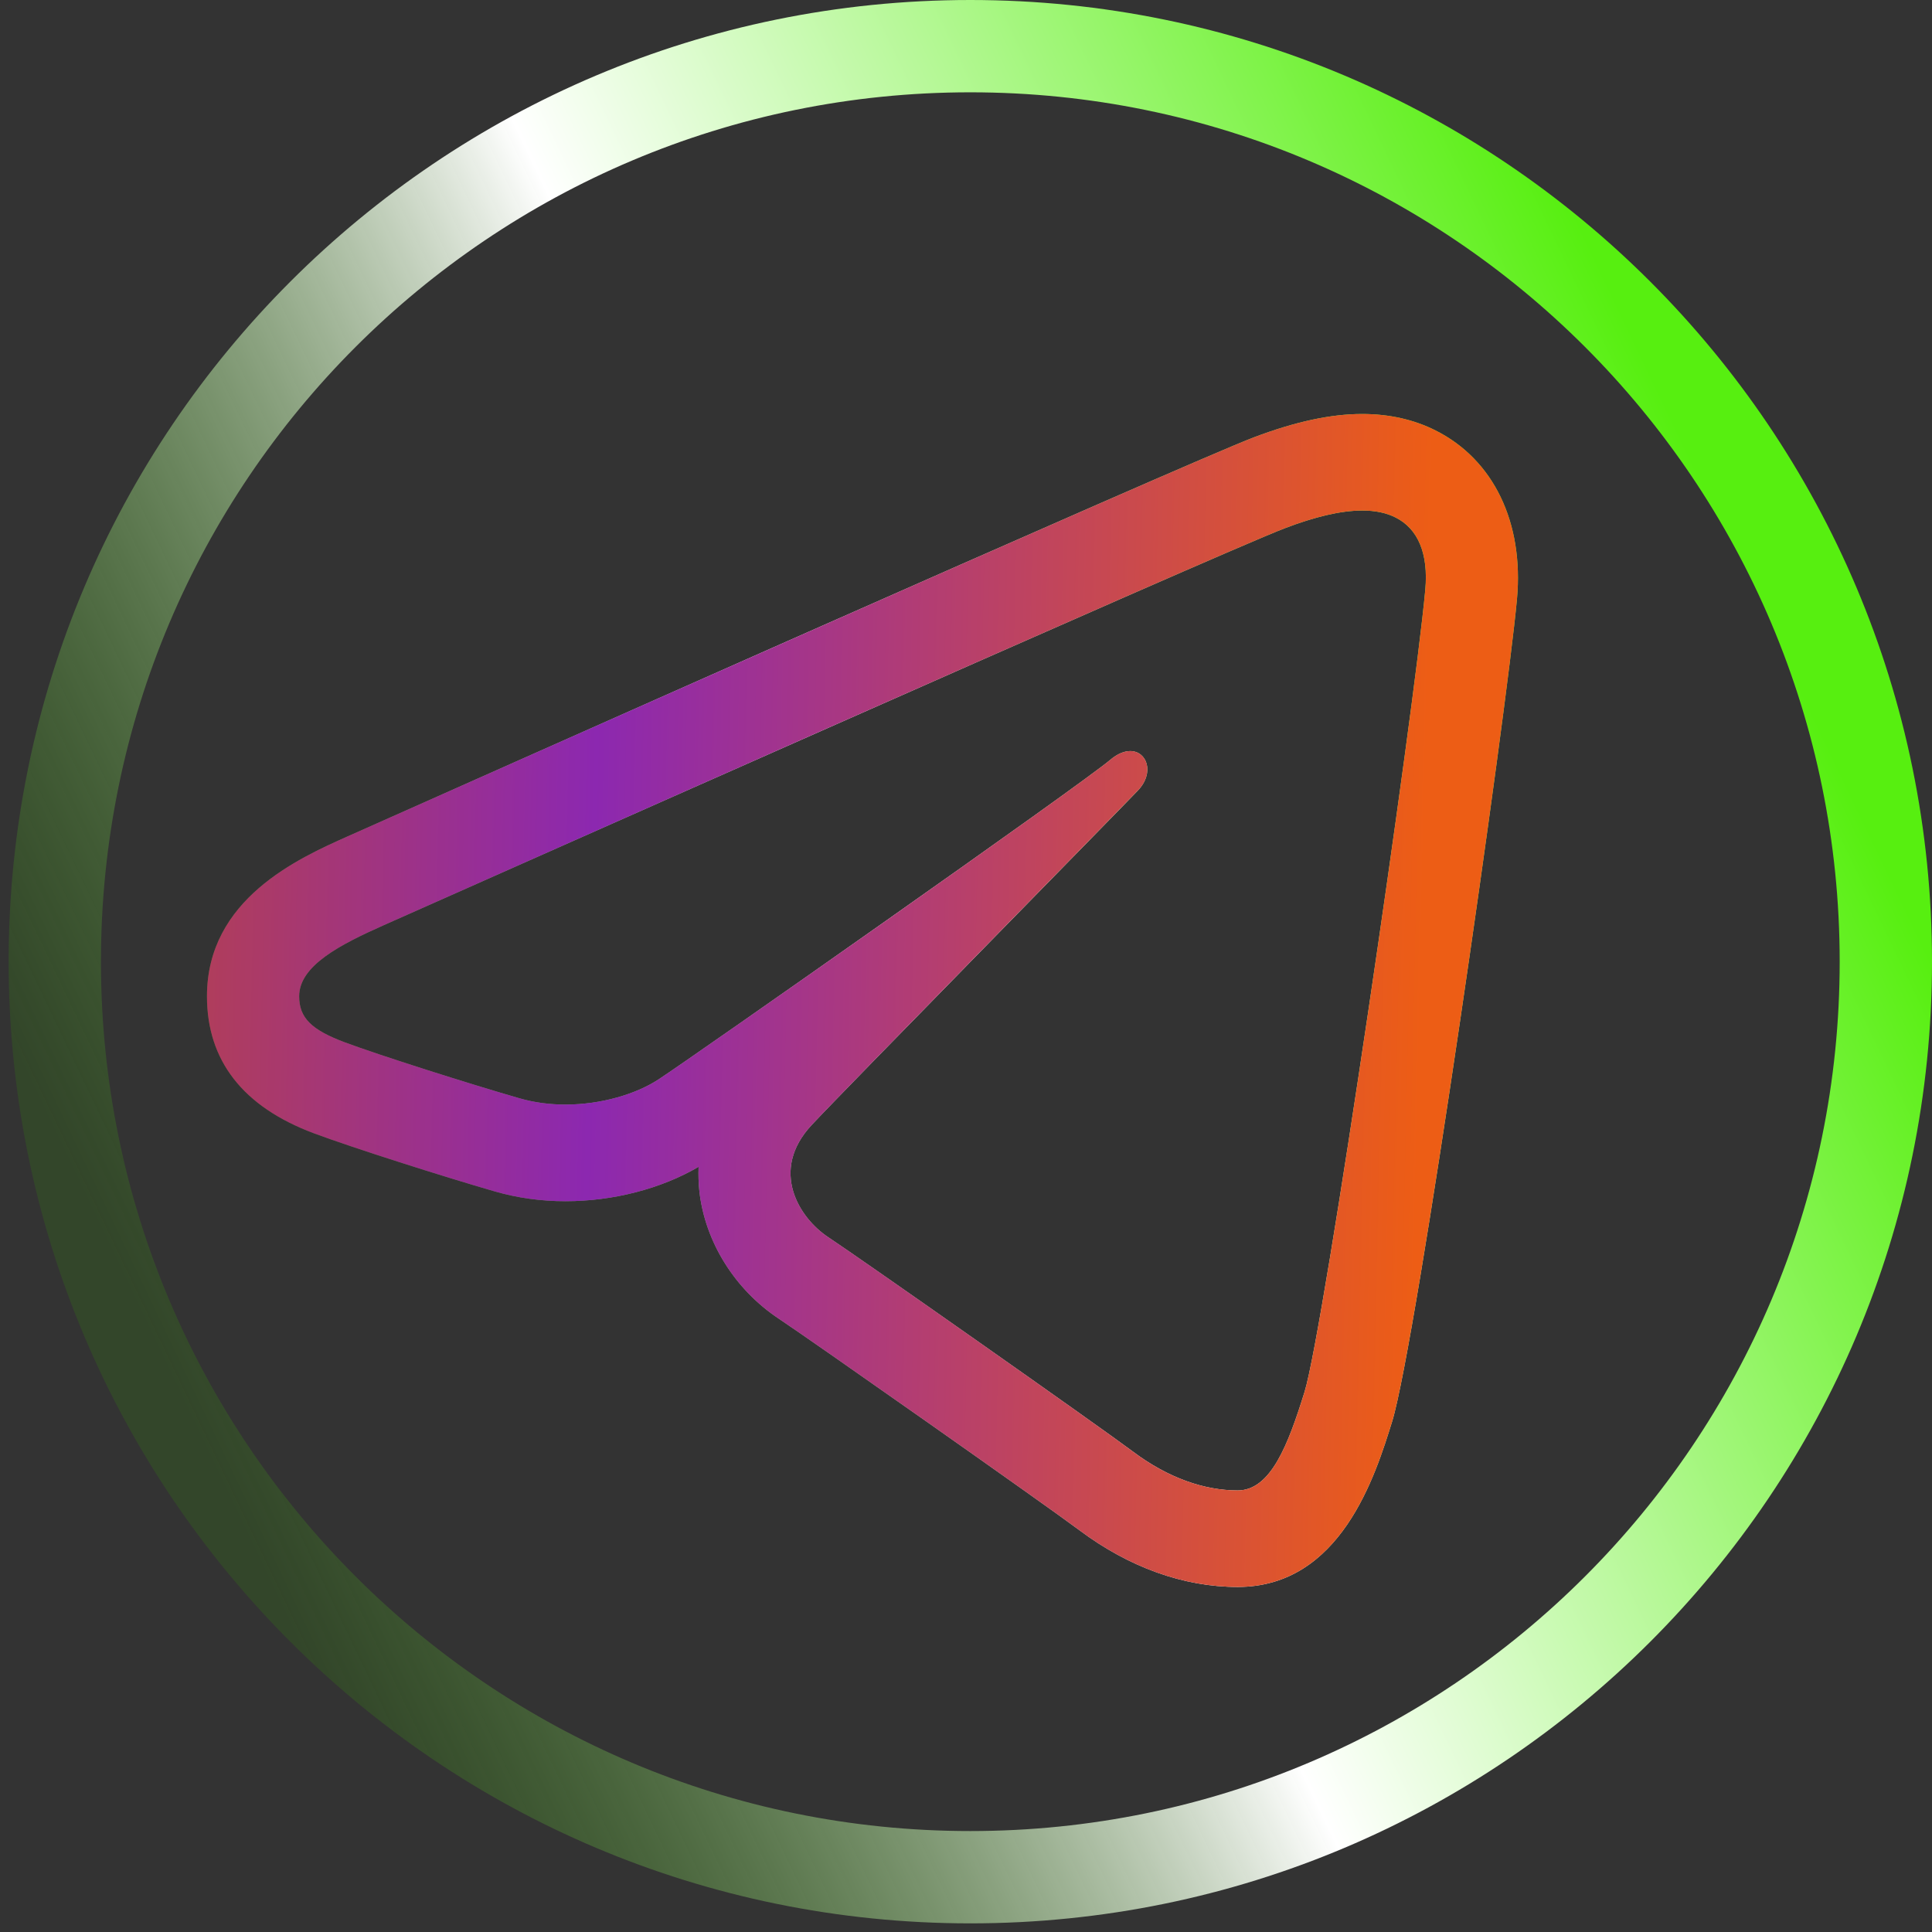
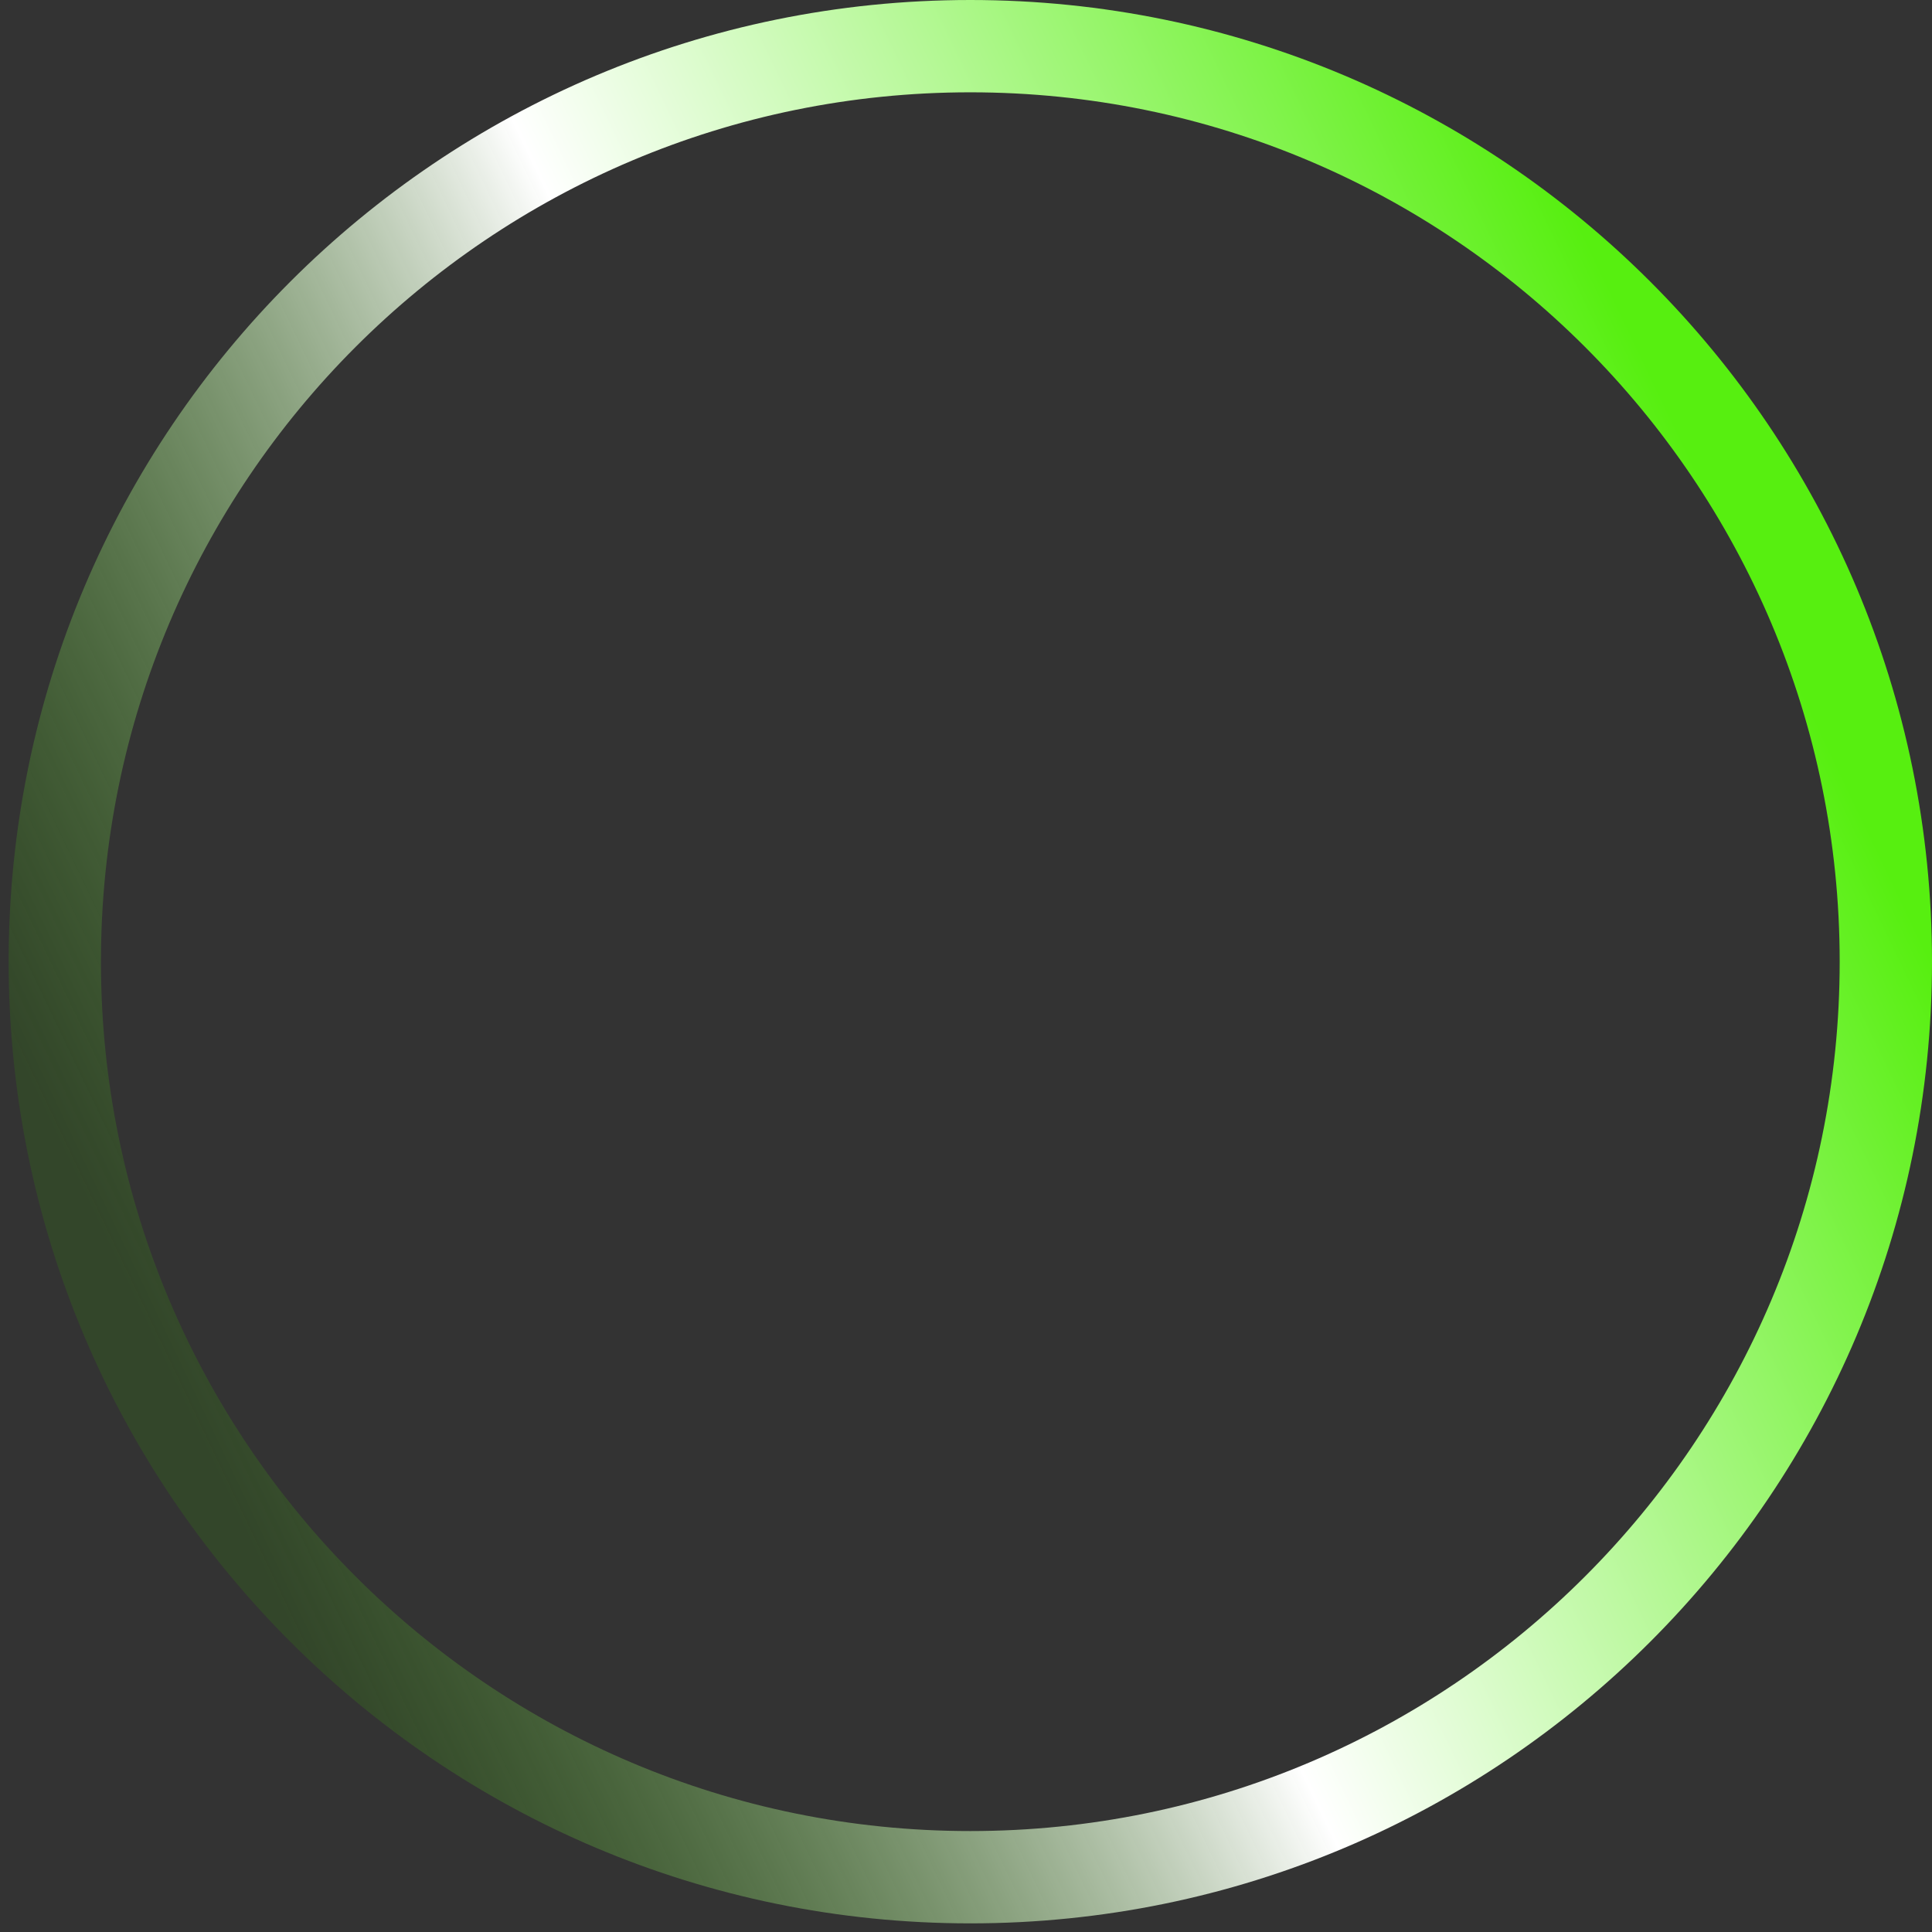
<svg xmlns="http://www.w3.org/2000/svg" width="32" height="32" viewBox="0 0 32 32" fill="none">
  <rect x="0" y="0" width="32" height="32" fill="#333333" stroke="none" />
-   <path d="M22.563 6.857C22.041 6.857 21.455 6.984 20.77 7.243C19.705 7.645 7.184 13.219 5.759 13.853C4.945 14.216 3.428 14.891 3.428 16.501C3.428 17.568 4.025 18.332 5.199 18.771C5.831 19.007 7.33 19.484 8.2 19.735C8.569 19.841 8.962 19.896 9.365 19.896C10.154 19.896 10.949 19.69 11.571 19.326C11.566 19.46 11.569 19.596 11.584 19.732C11.678 20.571 12.172 21.361 12.904 21.845C13.383 22.161 17.294 24.909 17.879 25.346C18.699 25.96 19.606 26.285 20.5 26.285C22.208 26.285 22.781 24.436 23.057 23.548C23.458 22.259 24.957 11.772 25.126 9.922C25.241 8.655 24.738 7.612 23.778 7.13C23.419 6.949 23.009 6.857 22.563 6.857ZM22.563 8.456C22.773 8.456 22.96 8.492 23.118 8.573C23.479 8.755 23.663 9.159 23.607 9.771C23.422 11.788 21.927 22.027 21.608 23.053C21.335 23.931 21.048 24.686 20.5 24.686C19.953 24.686 19.354 24.485 18.765 24.043C18.175 23.602 14.261 20.85 13.717 20.491C13.241 20.176 12.736 19.39 13.446 18.631C14.031 18.006 18.468 13.491 18.847 13.094C19.129 12.797 18.997 12.44 18.72 12.44C18.625 12.44 18.511 12.482 18.392 12.583C17.929 12.98 11.465 17.515 10.905 17.88C10.535 18.121 9.961 18.295 9.365 18.295C9.111 18.295 8.854 18.263 8.607 18.192C7.747 17.944 6.291 17.48 5.713 17.265C5.157 17.057 4.955 16.858 4.955 16.501C4.955 15.994 5.637 15.644 6.356 15.324C7.116 14.986 20.259 9.134 21.287 8.747C21.762 8.566 22.198 8.456 22.563 8.456Z" fill="url(#paint0_linear_385_65)" />
-   <path d="M22.563 6.857C23.009 6.857 23.419 6.949 23.778 7.13C24.738 7.612 25.241 8.655 25.126 9.922C24.957 11.772 23.458 22.259 23.057 23.548C22.781 24.436 22.208 26.285 20.5 26.285C19.606 26.285 18.699 25.96 17.879 25.346C17.294 24.909 13.383 22.161 12.904 21.845C12.172 21.361 11.678 20.571 11.584 19.732C11.569 19.596 11.566 19.46 11.571 19.326C10.949 19.69 10.154 19.896 9.365 19.896C8.962 19.896 8.569 19.841 8.2 19.735C7.33 19.484 5.831 19.007 5.199 18.771C4.025 18.332 3.428 17.568 3.428 16.501C3.428 14.891 4.945 14.216 5.759 13.853C7.184 13.219 19.705 7.645 20.77 7.243C21.455 6.984 22.041 6.857 22.563 6.857ZM22.563 8.456C22.198 8.456 21.762 8.566 21.287 8.747C20.259 9.134 7.116 14.986 6.356 15.324C5.637 15.644 4.955 15.994 4.955 16.501C4.955 16.858 5.157 17.057 5.713 17.265C6.291 17.48 7.747 17.944 8.607 18.192C8.854 18.263 9.111 18.295 9.365 18.295C9.961 18.295 10.535 18.121 10.905 17.88C11.465 17.515 17.925 12.983 18.392 12.583C18.511 12.482 18.625 12.44 18.72 12.44C18.997 12.44 19.129 12.797 18.847 13.094L18.837 13.102C18.404 13.554 14.027 18.01 13.446 18.631C12.736 19.39 13.241 20.176 13.717 20.491C14.261 20.85 18.175 23.602 18.765 24.043C19.354 24.485 19.953 24.686 20.5 24.686C21.048 24.686 21.335 23.931 21.608 23.053C21.927 22.027 23.422 11.788 23.607 9.771C23.663 9.159 23.479 8.755 23.118 8.573C22.96 8.492 22.773 8.456 22.563 8.456Z" fill="url(#paint1_linear_385_65)" />
  <path d="M30.471 15.929C30.471 7.976 24.024 1.529 16.071 1.529C8.119 1.529 1.672 7.976 1.672 15.929C1.672 23.881 8.119 30.328 16.071 30.328V31.857C7.274 31.857 0.143 24.726 0.143 15.929C0.143 7.131 7.274 0 16.071 0C24.868 0 32 7.131 32 15.929C32 24.726 24.868 31.857 16.071 31.857V30.328C24.024 30.328 30.471 23.881 30.471 15.929Z" fill="url(#paint2_linear_385_65)" />
  <defs>
    <linearGradient id="paint0_linear_385_65" x1="2.489" y1="22.095" x2="28.913" y2="9.469" gradientUnits="userSpaceOnUse">
      <stop stop-color="#328909" stop-opacity="0.22" />
      <stop offset="0.481" stop-color="white" />
      <stop offset="1" stop-color="#57EF10" />
    </linearGradient>
    <linearGradient id="paint1_linear_385_65" x1="29.484" y1="17.802" x2="-2.378" y2="17.096" gradientUnits="userSpaceOnUse">
      <stop offset="0.187" stop-color="#ED5D15" />
      <stop offset="0.619" stop-color="#8C28B0" />
      <stop offset="1" stop-color="#D05010" />
    </linearGradient>
    <linearGradient id="paint2_linear_385_65" x1="2.489" y1="22.095" x2="28.913" y2="9.469" gradientUnits="userSpaceOnUse">
      <stop stop-color="#328909" stop-opacity="0.22" />
      <stop offset="0.481" stop-color="white" />
      <stop offset="1" stop-color="#57EF10" />
    </linearGradient>
  </defs>
</svg>